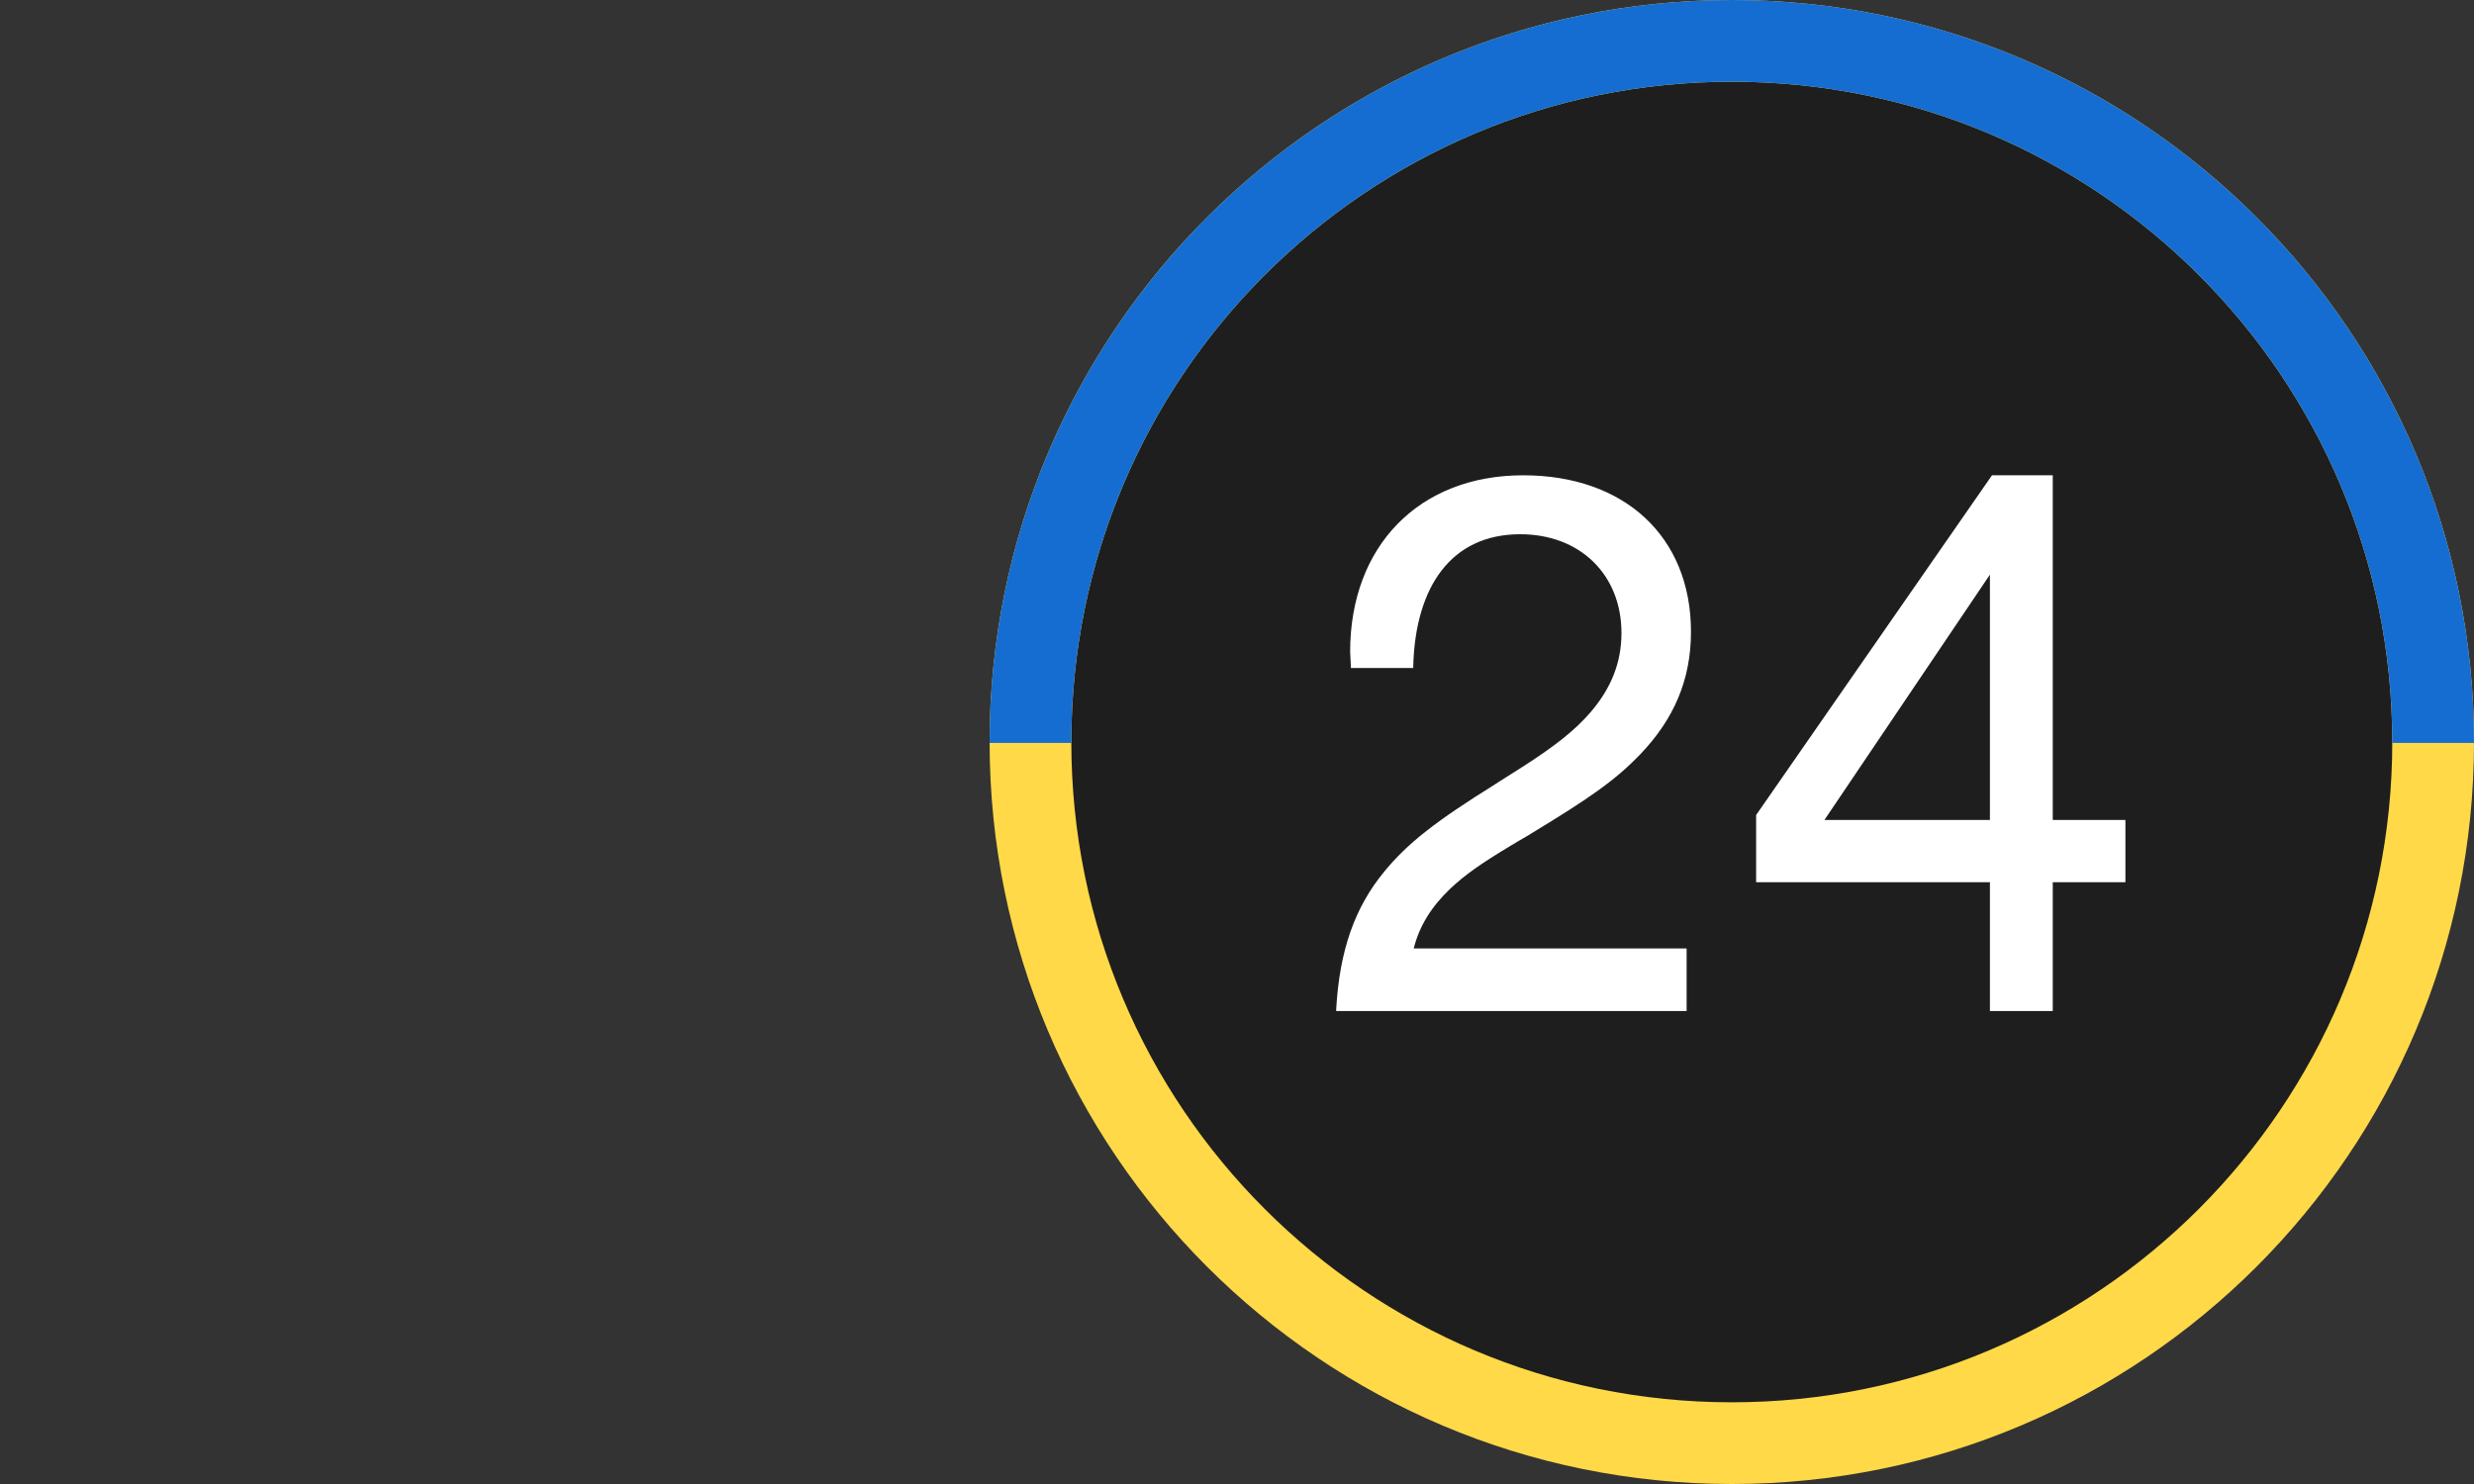
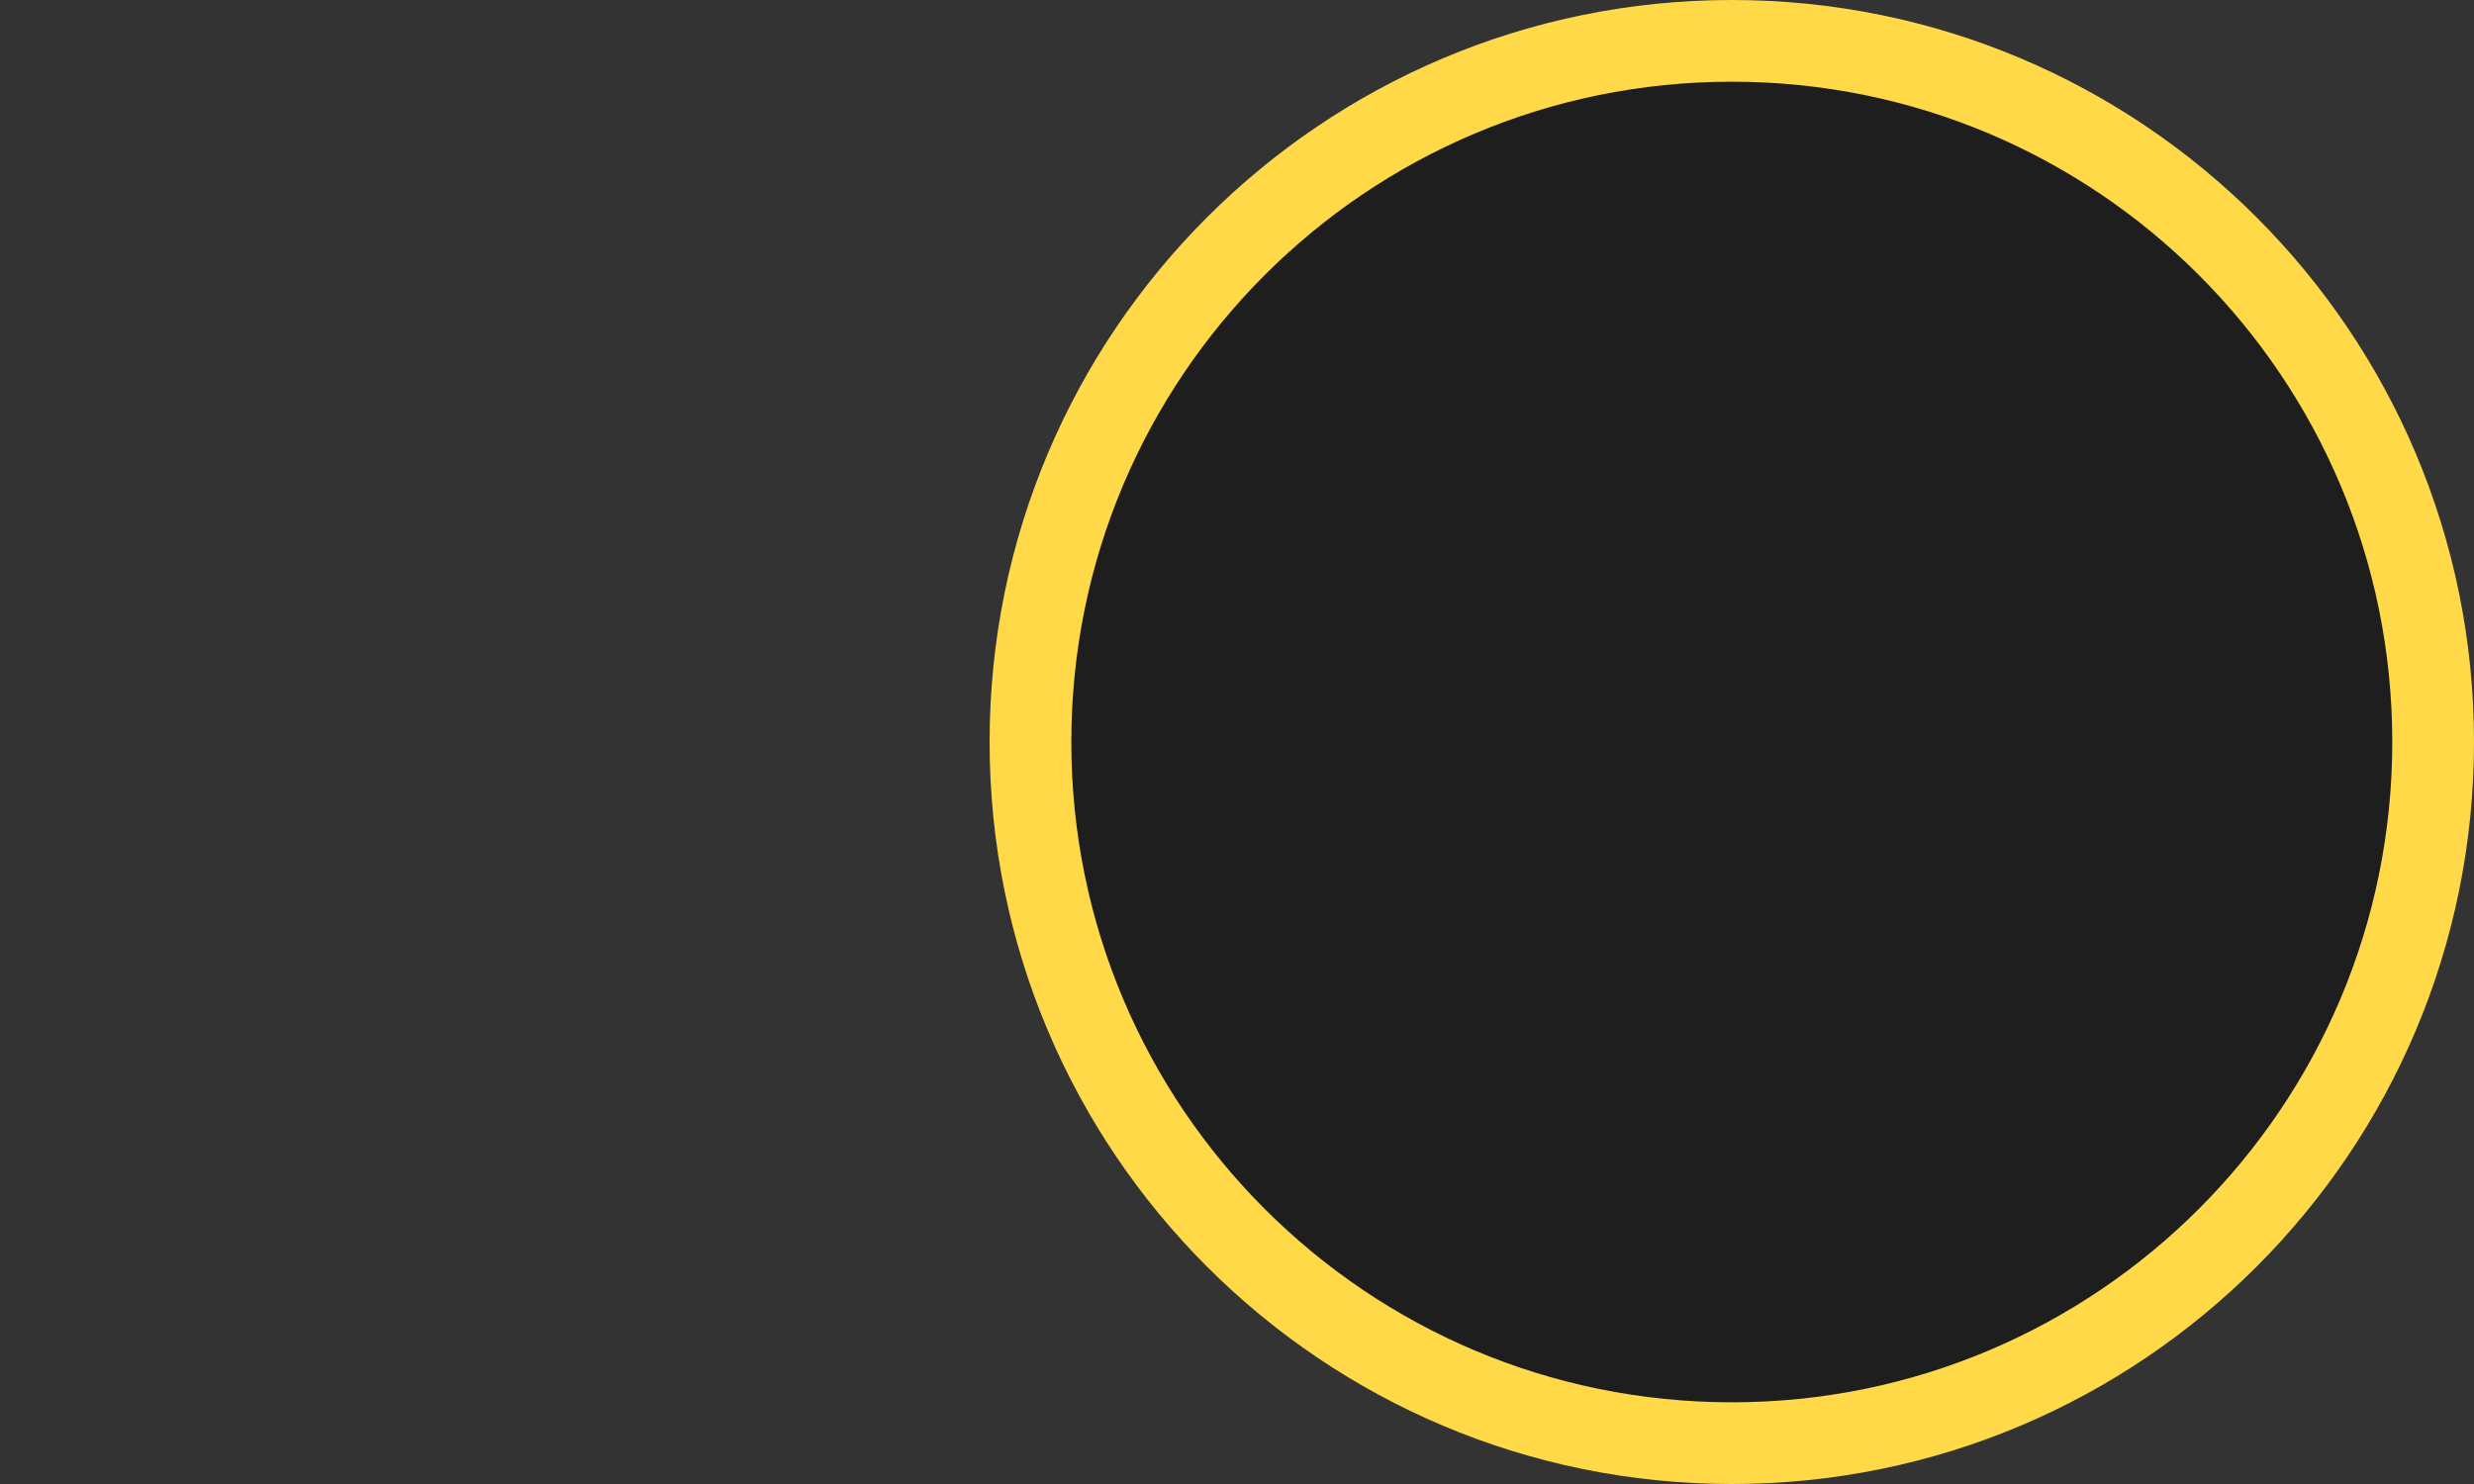
<svg xmlns="http://www.w3.org/2000/svg" fill="none" viewBox="0 0 30 18" height="18" width="30">
  <rect x="0" y="0" width="30" height="18" fill="#333333" stroke="none" />
  <g clip-path="url(#clip0_10_93)">
    <g clip-path="url(#clip1_10_93)">
      <path fill="#1E1E1E" d="M21.008 17.287C25.581 17.287 29.287 13.58 29.287 9.008C29.287 4.436 25.581 0.729 21.008 0.729C16.436 0.729 12.729 4.436 12.729 9.008C12.729 13.58 16.436 17.287 21.008 17.287Z" />
      <path fill="#FFD948" d="M21 0C16.03 0 12 4.03 12 9C12 13.97 16.03 18 21 18C25.97 18 30 13.97 30 9C30 4.03 25.97 0 21 0ZM21 17.009C16.575 17.009 12.991 13.425 12.991 9C12.991 4.575 16.575 0.991 21 0.991C25.425 0.991 29.009 4.575 29.009 9C29.009 13.422 25.425 17.009 21 17.009Z" />
-       <path fill="white" d="M24.13 6.97L22.123 9.946H24.13V6.97ZM24.892 5.765V9.946H25.773V10.701H24.892V12.263H24.13V10.701H21.295V9.886L24.155 5.765H24.892ZM20.452 11.504V12.263H16.203V12.241C16.243 11.529 16.428 11.009 16.78 10.579C17.068 10.225 17.416 9.958 18.134 9.51C18.131 9.51 18.388 9.35 18.46 9.303C18.846 9.055 19.094 8.864 19.288 8.638C19.533 8.352 19.662 8.042 19.662 7.678C19.662 6.97 19.16 6.48 18.435 6.48C17.595 6.48 17.162 7.12 17.137 8.083V8.102H16.381V8.083L16.372 7.907C16.372 6.621 17.209 5.765 18.47 5.765C19.702 5.765 20.505 6.512 20.505 7.663C20.505 8.249 20.295 8.726 19.89 9.149C19.586 9.466 19.273 9.682 18.564 10.112C18.555 10.118 18.545 10.124 18.536 10.13C18.501 10.149 18.348 10.24 18.307 10.265C17.968 10.469 17.764 10.61 17.582 10.783C17.36 10.996 17.212 11.228 17.143 11.504H20.452Z" />
-       <path fill="#156DD1" d="M12 9C12 4.03 16.03 0 21 0C25.97 0 30 4.03 30 9C30 9.004 30 9.007 30 9.011H29.009C29.009 9.007 29.009 9.004 29.009 9C29.009 4.575 25.425 0.991 21 0.991C16.575 0.991 12.991 4.575 12.991 9C12.991 9.004 12.991 9.007 12.991 9.011H12C12 9.007 12 9.004 12 9Z" clip-rule="evenodd" fill-rule="evenodd" />
    </g>
  </g>
  <defs>
    <clipPath id="clip0_10_93">
      <rect transform="translate(12)" fill="white" height="18" width="18" />
    </clipPath>
    <clipPath id="clip1_10_93">
      <rect transform="translate(12)" fill="white" height="18" width="18" />
    </clipPath>
  </defs>
</svg>